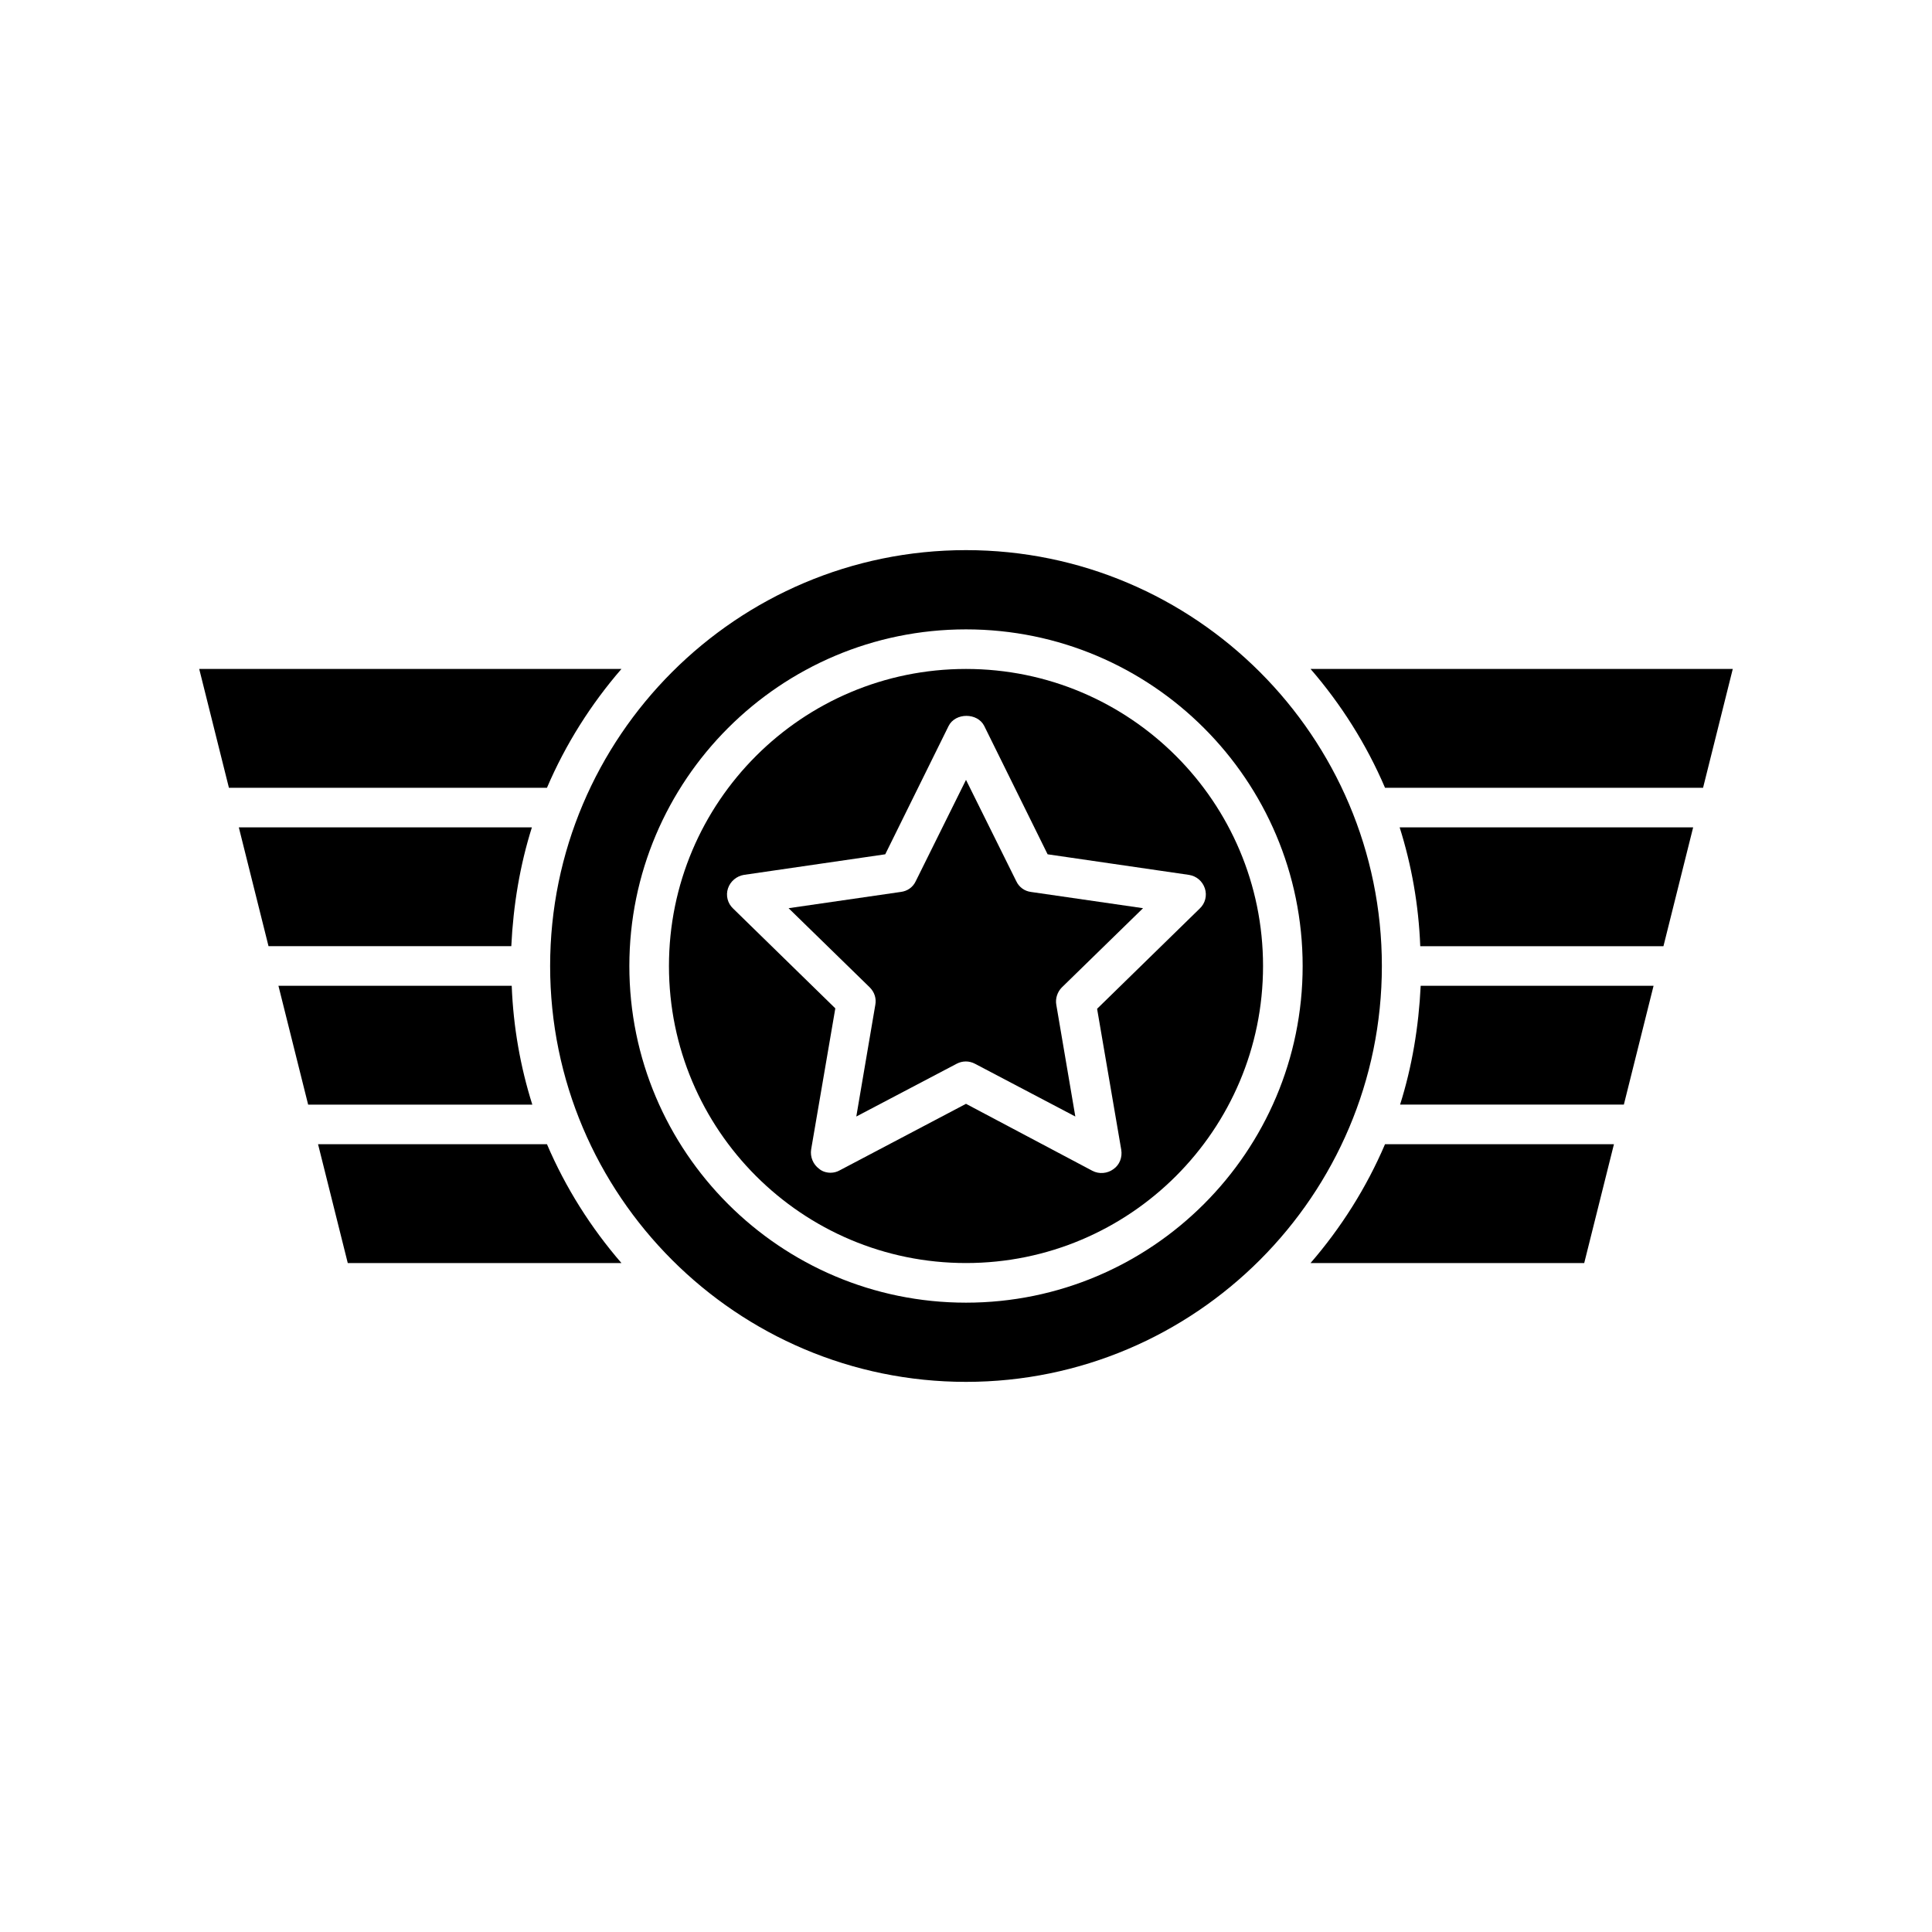
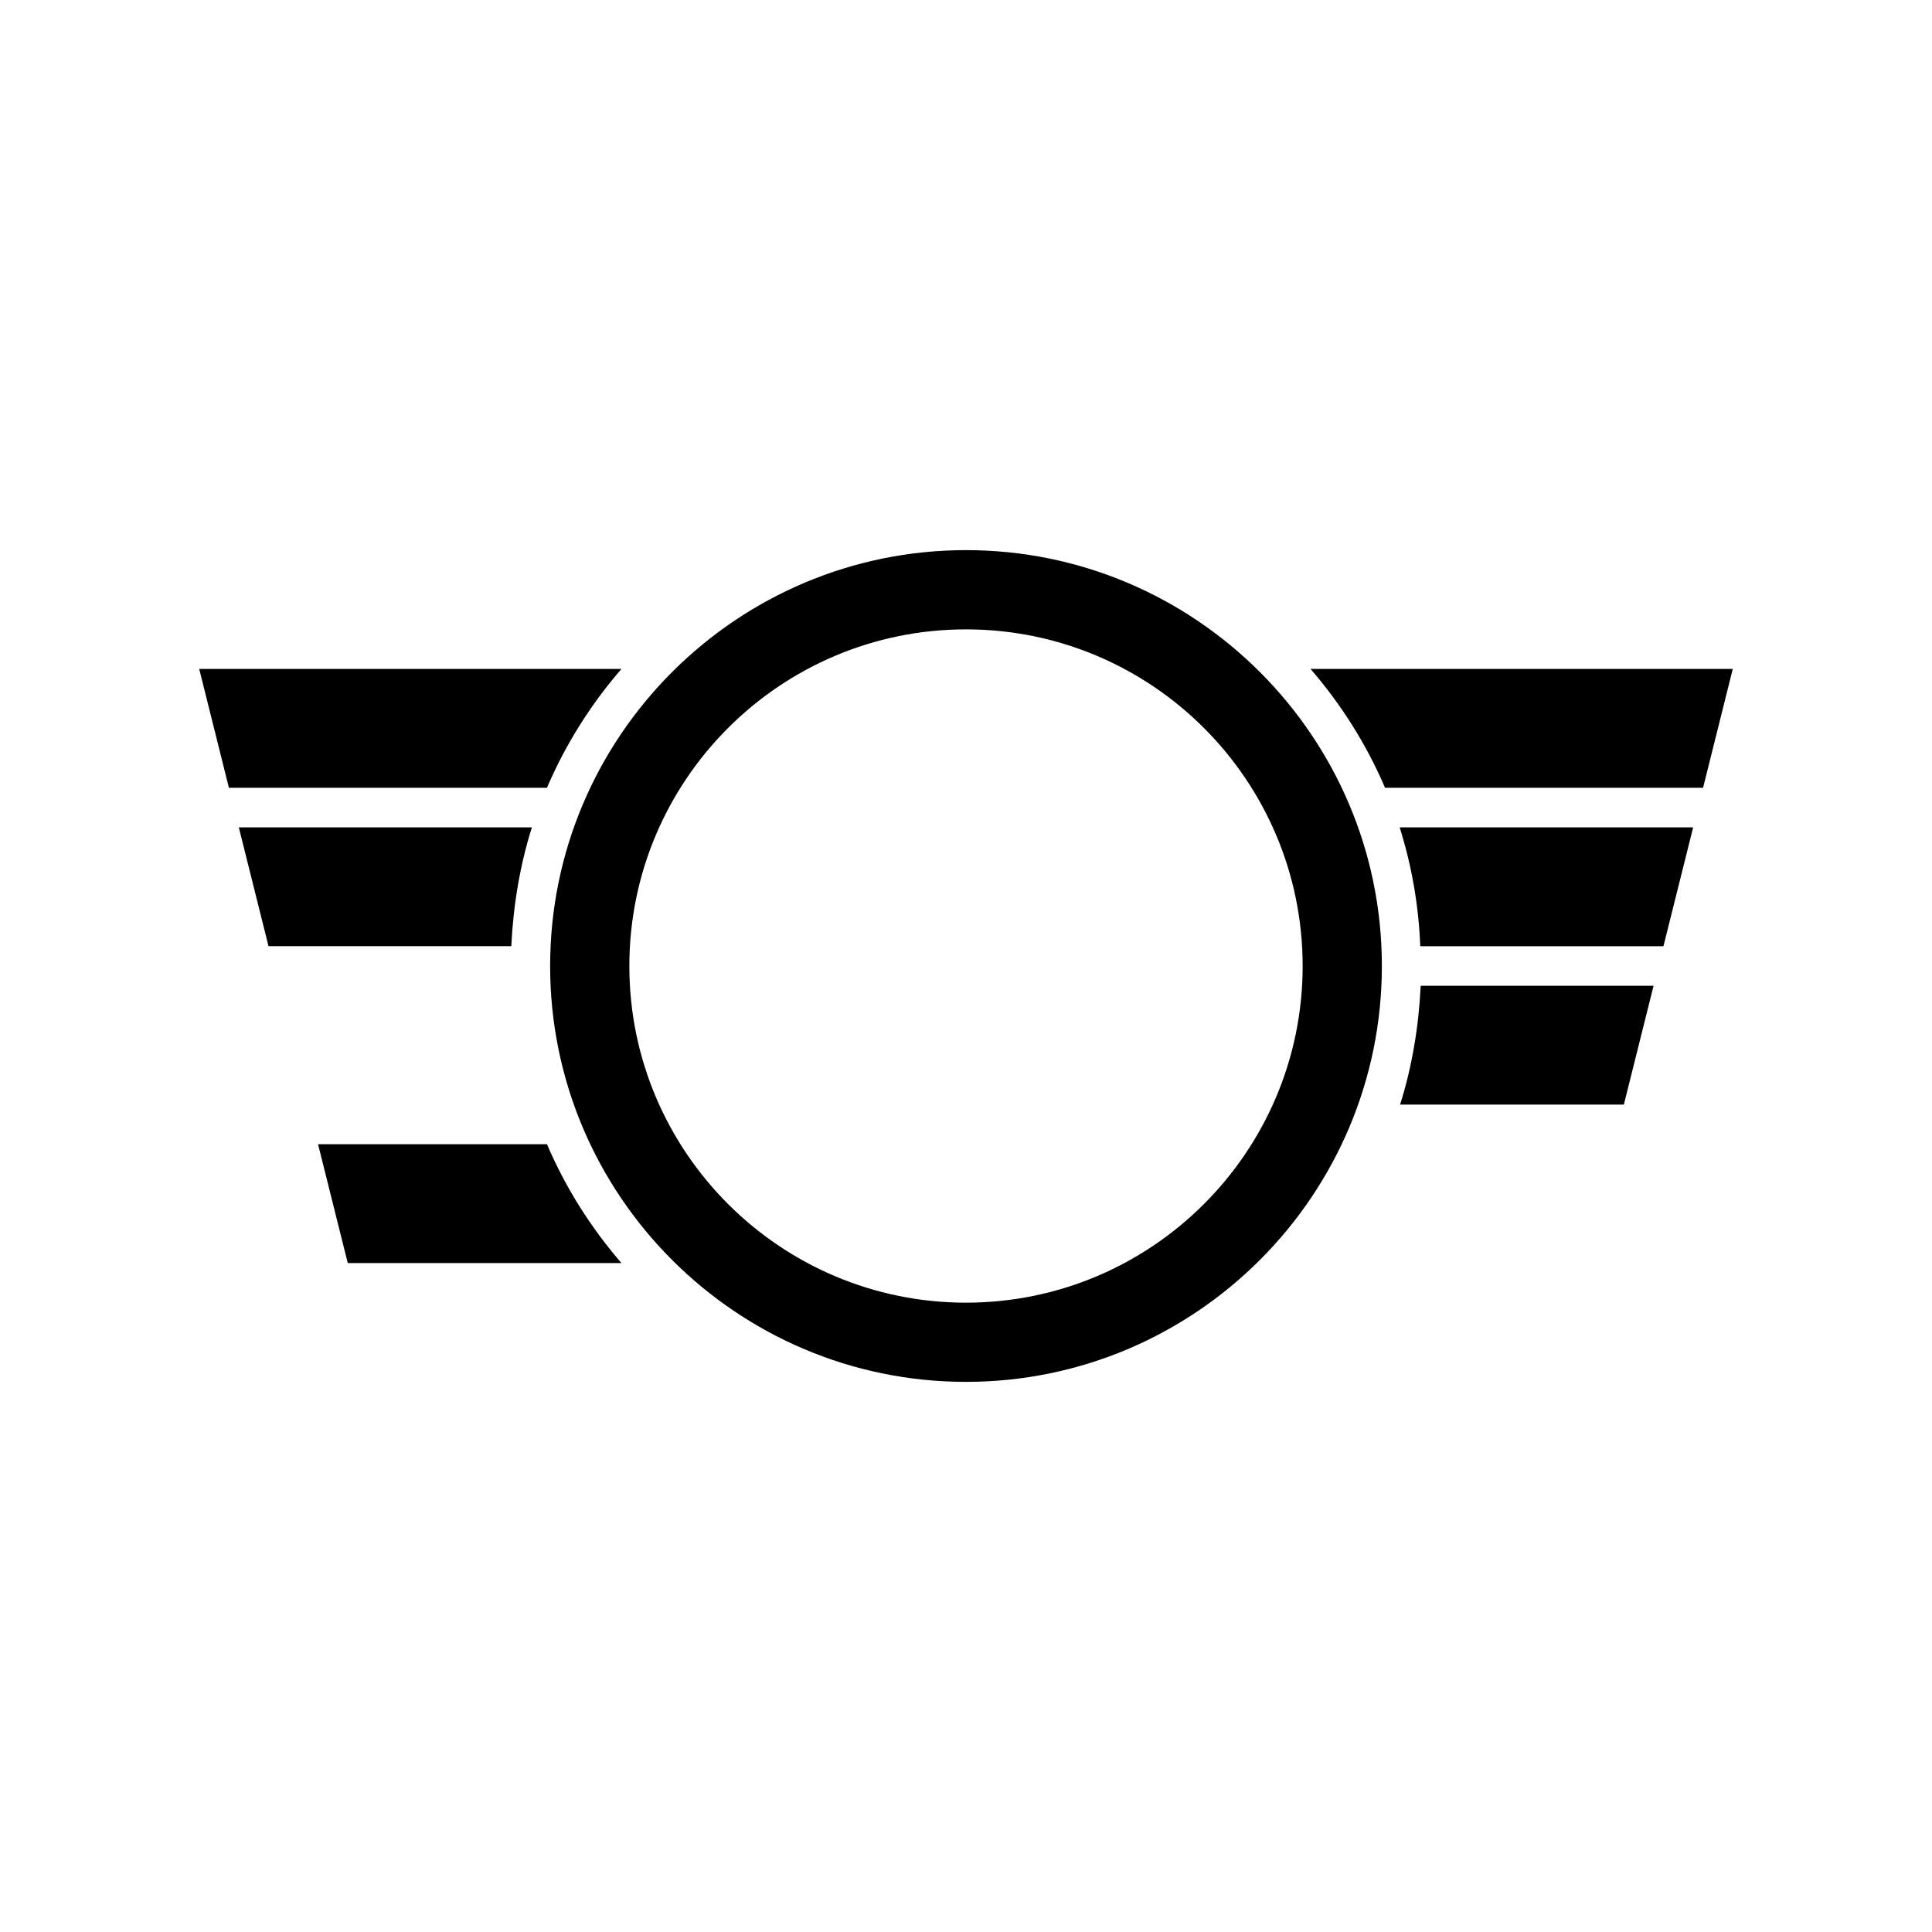
<svg xmlns="http://www.w3.org/2000/svg" fill="#000000" width="800px" height="800px" version="1.1" viewBox="144 144 512 512">
  <g>
    <path d="m574.34 436.73 7.871-31.488h-61.715c-0.523 10.914-2.309 21.516-5.457 31.488z" />
    <path d="m584.83 394.75 7.871-31.488h-77.777c3.148 9.973 5.039 20.57 5.457 31.488z" />
-     <path d="m571.71 447.23h-60.668c-4.934 11.547-11.652 22.148-19.734 31.488h72.527z" />
    <path d="m228.29 447.23 7.871 31.488h72.527c-8.082-9.34-14.801-19.941-19.734-31.488z" />
    <path d="m207.29 363.26 7.871 31.488h64.34c0.523-10.914 2.309-21.516 5.457-31.488z" />
    <path d="m288.95 352.77c4.934-11.547 11.652-22.148 19.734-31.488h-111.89l7.871 31.488z" />
    <path d="m400 289.79c-60.773 0-110.21 49.438-110.21 110.21-0.004 60.773 49.434 110.21 110.21 110.21s110.21-49.438 110.21-110.21c0-60.773-49.438-110.21-110.21-110.21zm0 199.43c-49.227 0-89.215-39.988-89.215-89.215s39.988-89.215 89.215-89.215 89.215 39.988 89.215 89.215-39.988 89.215-89.215 89.215z" />
-     <path d="m217.79 405.25 7.871 31.488h59.406c-3.148-9.973-5.039-20.57-5.457-31.488z" />
-     <path d="m400 321.28c-43.453 0-78.719 35.266-78.719 78.719s35.266 78.719 78.719 78.719 78.719-35.266 78.719-78.719c0-43.449-35.266-78.719-78.719-78.719zm34.742 90.059 6.402 37.367c0.316 1.996-0.418 3.988-2.098 5.144-1.574 1.156-3.777 1.363-5.562 0.418l-33.484-17.742-33.48 17.633c-0.734 0.418-1.574 0.629-2.414 0.629-1.051 0-2.203-0.316-3.043-1.051-1.574-1.156-2.414-3.148-2.098-5.144l6.402-37.367-27.078-26.449c-1.469-1.363-1.996-3.465-1.363-5.352 0.629-1.891 2.309-3.254 4.199-3.57l37.473-5.457 16.793-34.008c1.785-3.57 7.66-3.57 9.445 0l16.793 34.008 37.473 5.457c1.996 0.316 3.57 1.68 4.199 3.57 0.629 1.891 0.105 3.988-1.363 5.352z" />
-     <path d="m413.33 377.54-13.328-26.867-13.328 26.871c-0.734 1.574-2.203 2.625-3.988 2.832l-29.703 4.305 21.516 20.992c1.258 1.258 1.785 2.938 1.469 4.617l-5.039 29.598 26.555-13.961c1.574-0.84 3.359-0.84 4.934 0l26.555 13.961-5.039-29.598c-0.316-1.68 0.316-3.465 1.469-4.617l21.516-20.992-29.703-4.305c-1.68-0.211-3.148-1.258-3.883-2.836z" />
    <path d="m511.05 352.77h84.281l7.871-31.488h-111.89c8.082 9.344 14.801 19.945 19.734 31.488z" />
  </g>
</svg>